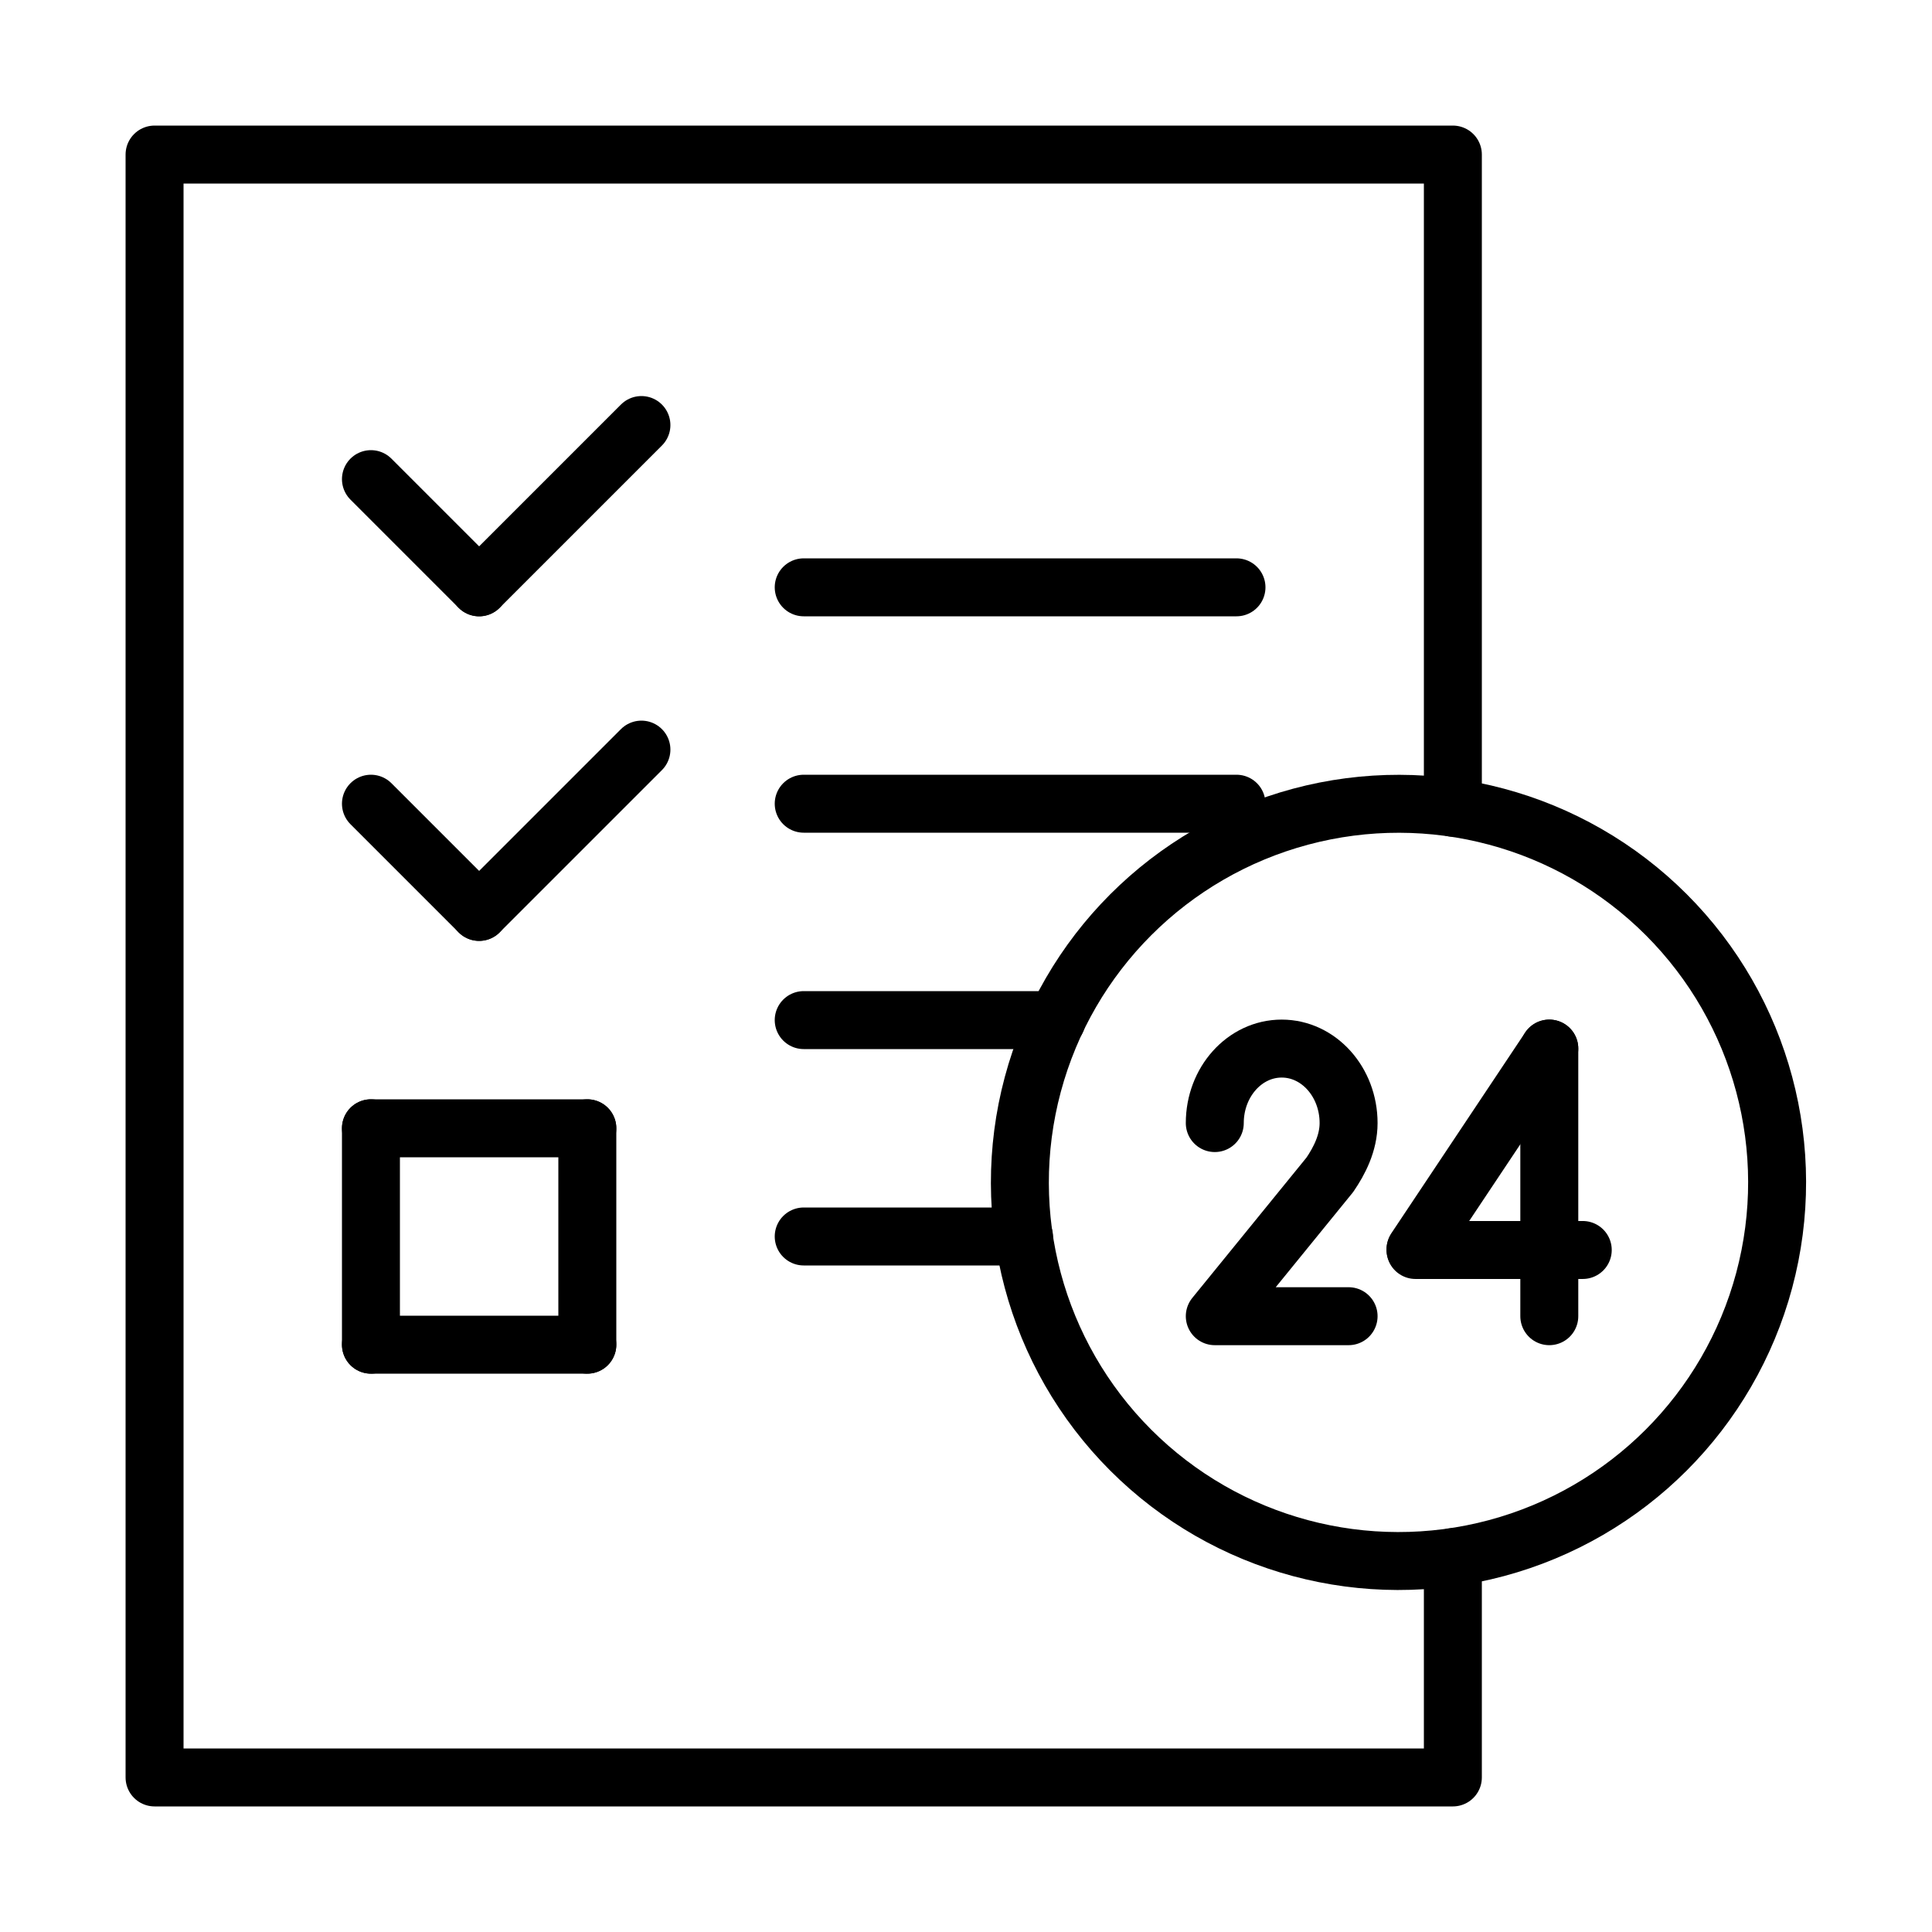
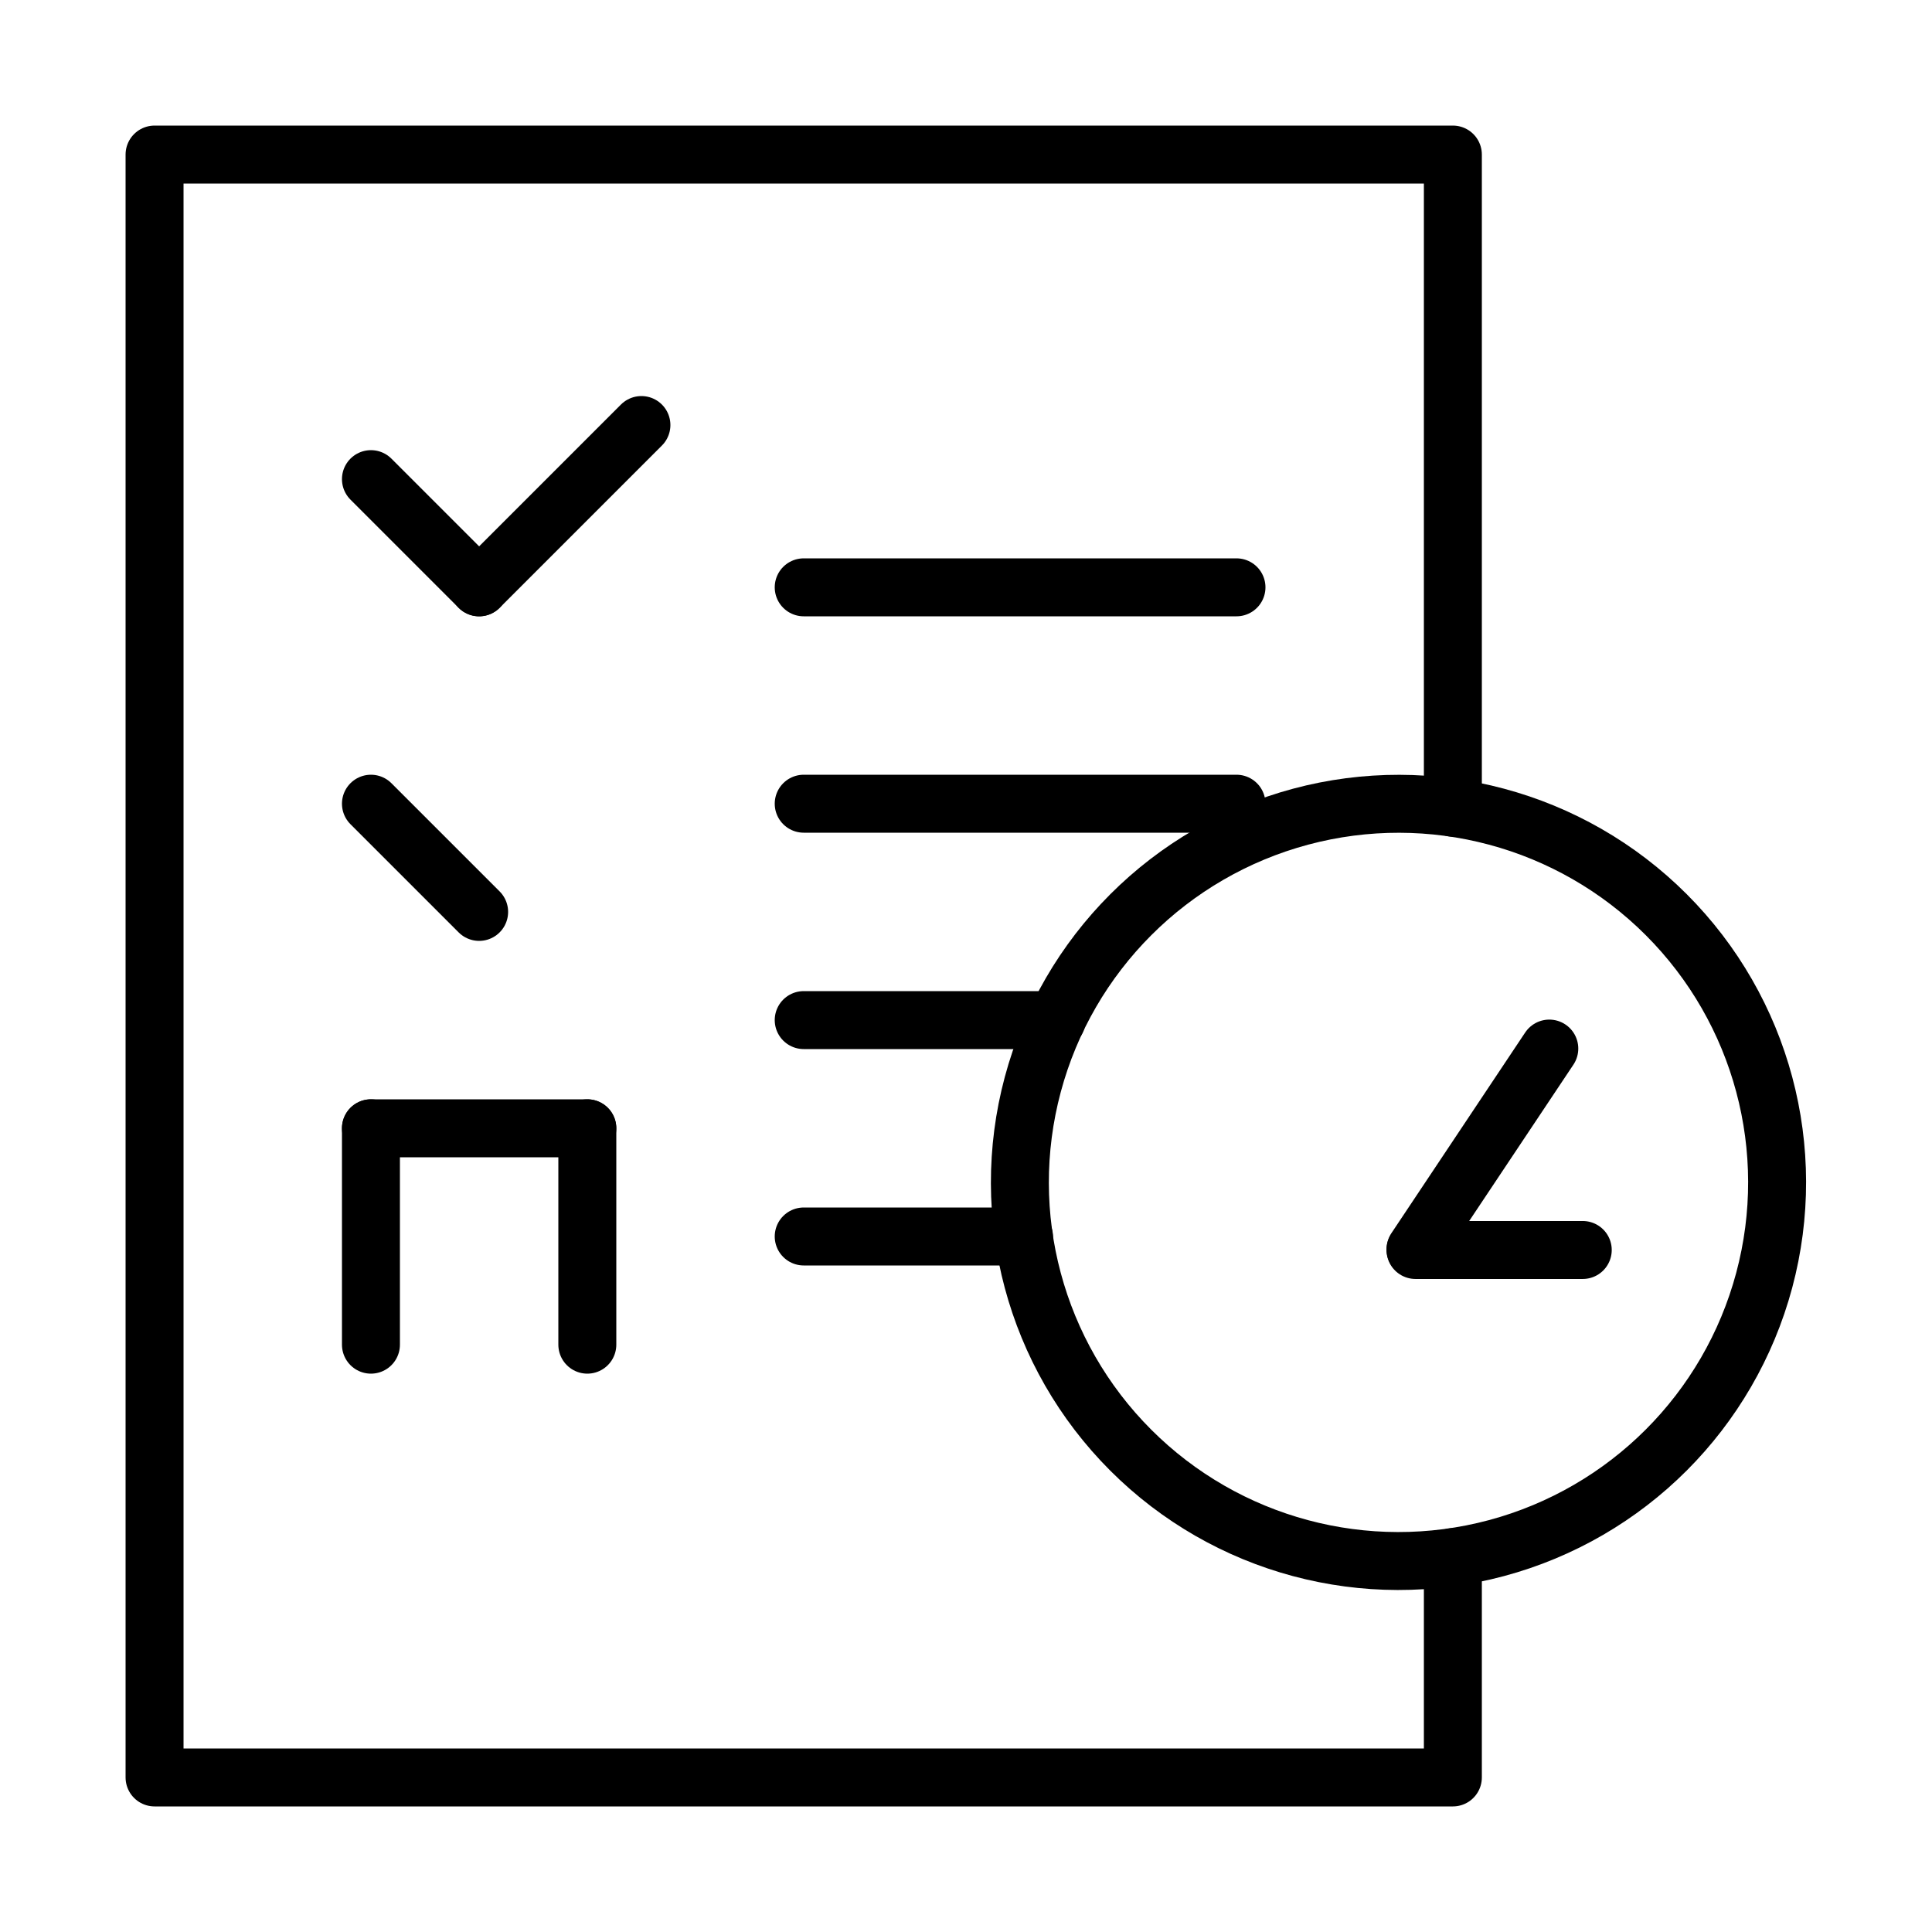
<svg xmlns="http://www.w3.org/2000/svg" version="1.1" baseProfile="tiny" id="Ebene_1" x="0px" y="0px" viewBox="0 0 500 500" overflow="visible" xml:space="preserve">
  <g>
    <g>
      <line fill="none" stroke="#000000" stroke-width="15" stroke-linecap="round" stroke-linejoin="round" stroke-miterlimit="10" x1="96" y1="208" x2="124" y2="236" />
-       <line fill="none" stroke="#000000" stroke-width="15" stroke-linecap="round" stroke-linejoin="round" stroke-miterlimit="10" x1="166" y1="194" x2="124" y2="236" />
      <line fill="none" stroke="#000000" stroke-width="15" stroke-linecap="round" stroke-linejoin="round" stroke-miterlimit="10" x1="208" y1="208" x2="320" y2="208" />
      <line fill="none" stroke="#000000" stroke-width="15" stroke-linecap="round" stroke-linejoin="round" stroke-miterlimit="10" x1="208" y1="320" x2="265.006" y2="320" />
      <line fill="none" stroke="#000000" stroke-width="15" stroke-linecap="round" stroke-linejoin="round" stroke-miterlimit="10" x1="96" y1="292" x2="96" y2="348" />
-       <line fill="none" stroke="#000000" stroke-width="15" stroke-linecap="round" stroke-linejoin="round" stroke-miterlimit="10" x1="152" y1="348" x2="96" y2="348" />
      <line fill="none" stroke="#000000" stroke-width="15" stroke-linecap="round" stroke-linejoin="round" stroke-miterlimit="10" x1="152" y1="292" x2="152" y2="348" />
      <line fill="none" stroke="#000000" stroke-width="15" stroke-linecap="round" stroke-linejoin="round" stroke-miterlimit="10" x1="96" y1="292" x2="152" y2="292" />
      <line fill="none" stroke="#000000" stroke-width="15" stroke-linecap="round" stroke-linejoin="round" stroke-miterlimit="10" x1="208" y1="264" x2="273.447" y2="264" />
      <line fill="none" stroke="#000000" stroke-width="15" stroke-linecap="round" stroke-linejoin="round" stroke-miterlimit="10" x1="96" y1="124" x2="124" y2="152" />
      <line fill="none" stroke="#000000" stroke-width="15" stroke-linecap="round" stroke-linejoin="round" stroke-miterlimit="10" x1="166" y1="110" x2="124" y2="152" />
      <line fill="none" stroke="#000000" stroke-width="15" stroke-linecap="round" stroke-linejoin="round" stroke-miterlimit="10" x1="208" y1="152" x2="320" y2="152" />
      <ellipse transform="matrix(0.707 -0.707 0.707 0.707 -110.347 345.598)" fill="none" stroke="#000000" stroke-width="15" stroke-linecap="round" stroke-linejoin="round" stroke-miterlimit="10" cx="362" cy="306" rx="98.009" ry="97.99" />
      <polyline fill="none" stroke="#000000" stroke-width="15" stroke-linecap="round" stroke-linejoin="round" stroke-miterlimit="10" points="    376,209.018 376,40 40,40 40,460 376,460 376,403.004   " />
    </g>
    <g>
-       <path fill="none" stroke="#000000" stroke-width="15" stroke-linecap="round" stroke-linejoin="round" stroke-miterlimit="10" d="    M314.385,290.649c0-10.647,7.752-19.278,17.315-19.278    c9.563,0,17.315,8.631,17.315,19.278c0,5.201-2.428,9.836-4.857,13.388    l-29.772,36.593h34.629" />
      <line fill="none" stroke="#000000" stroke-width="15" stroke-linecap="round" stroke-linejoin="round" stroke-miterlimit="10" x1="366.329" y1="323.495" x2="409.616" y2="323.495" />
      <line fill="none" stroke="#000000" stroke-width="15" stroke-linecap="round" stroke-linejoin="round" stroke-miterlimit="10" x1="366.329" y1="323.315" x2="400.958" y2="271.371" />
-       <line fill="none" stroke="#000000" stroke-width="15" stroke-linecap="round" stroke-linejoin="round" stroke-miterlimit="10" x1="400.958" y1="271.371" x2="400.958" y2="340.629" />
    </g>
  </g>
</svg>